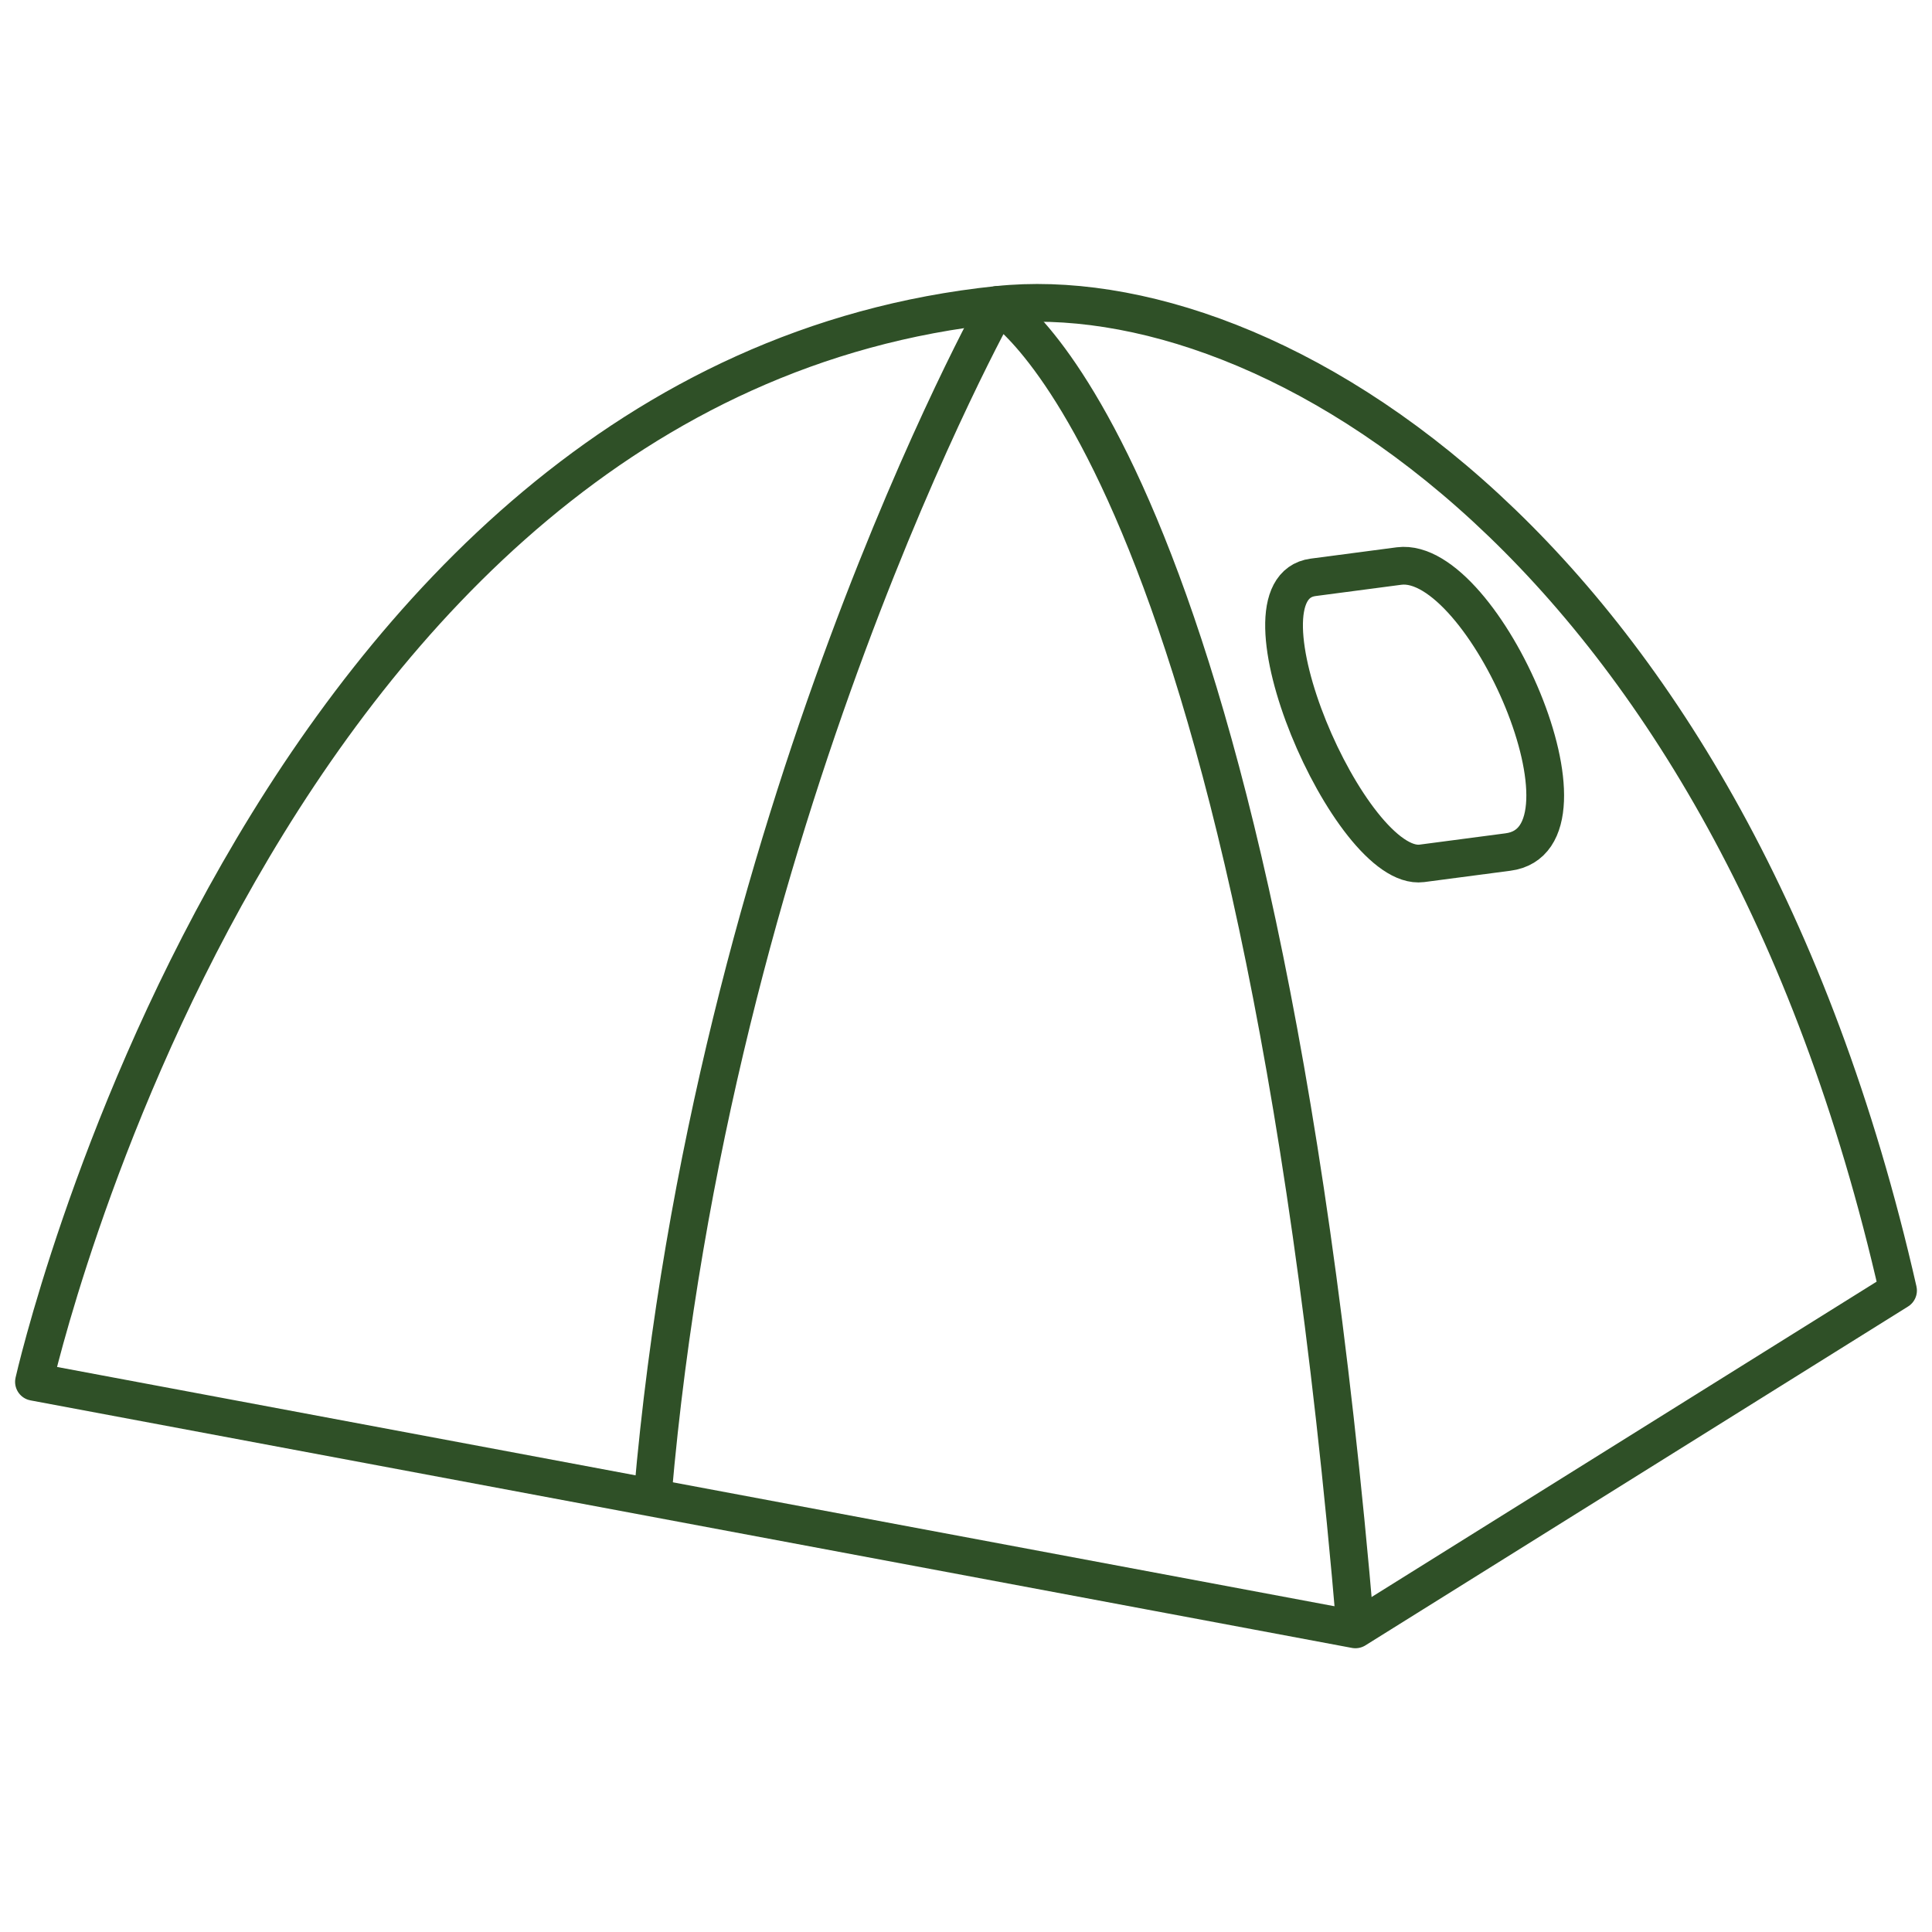
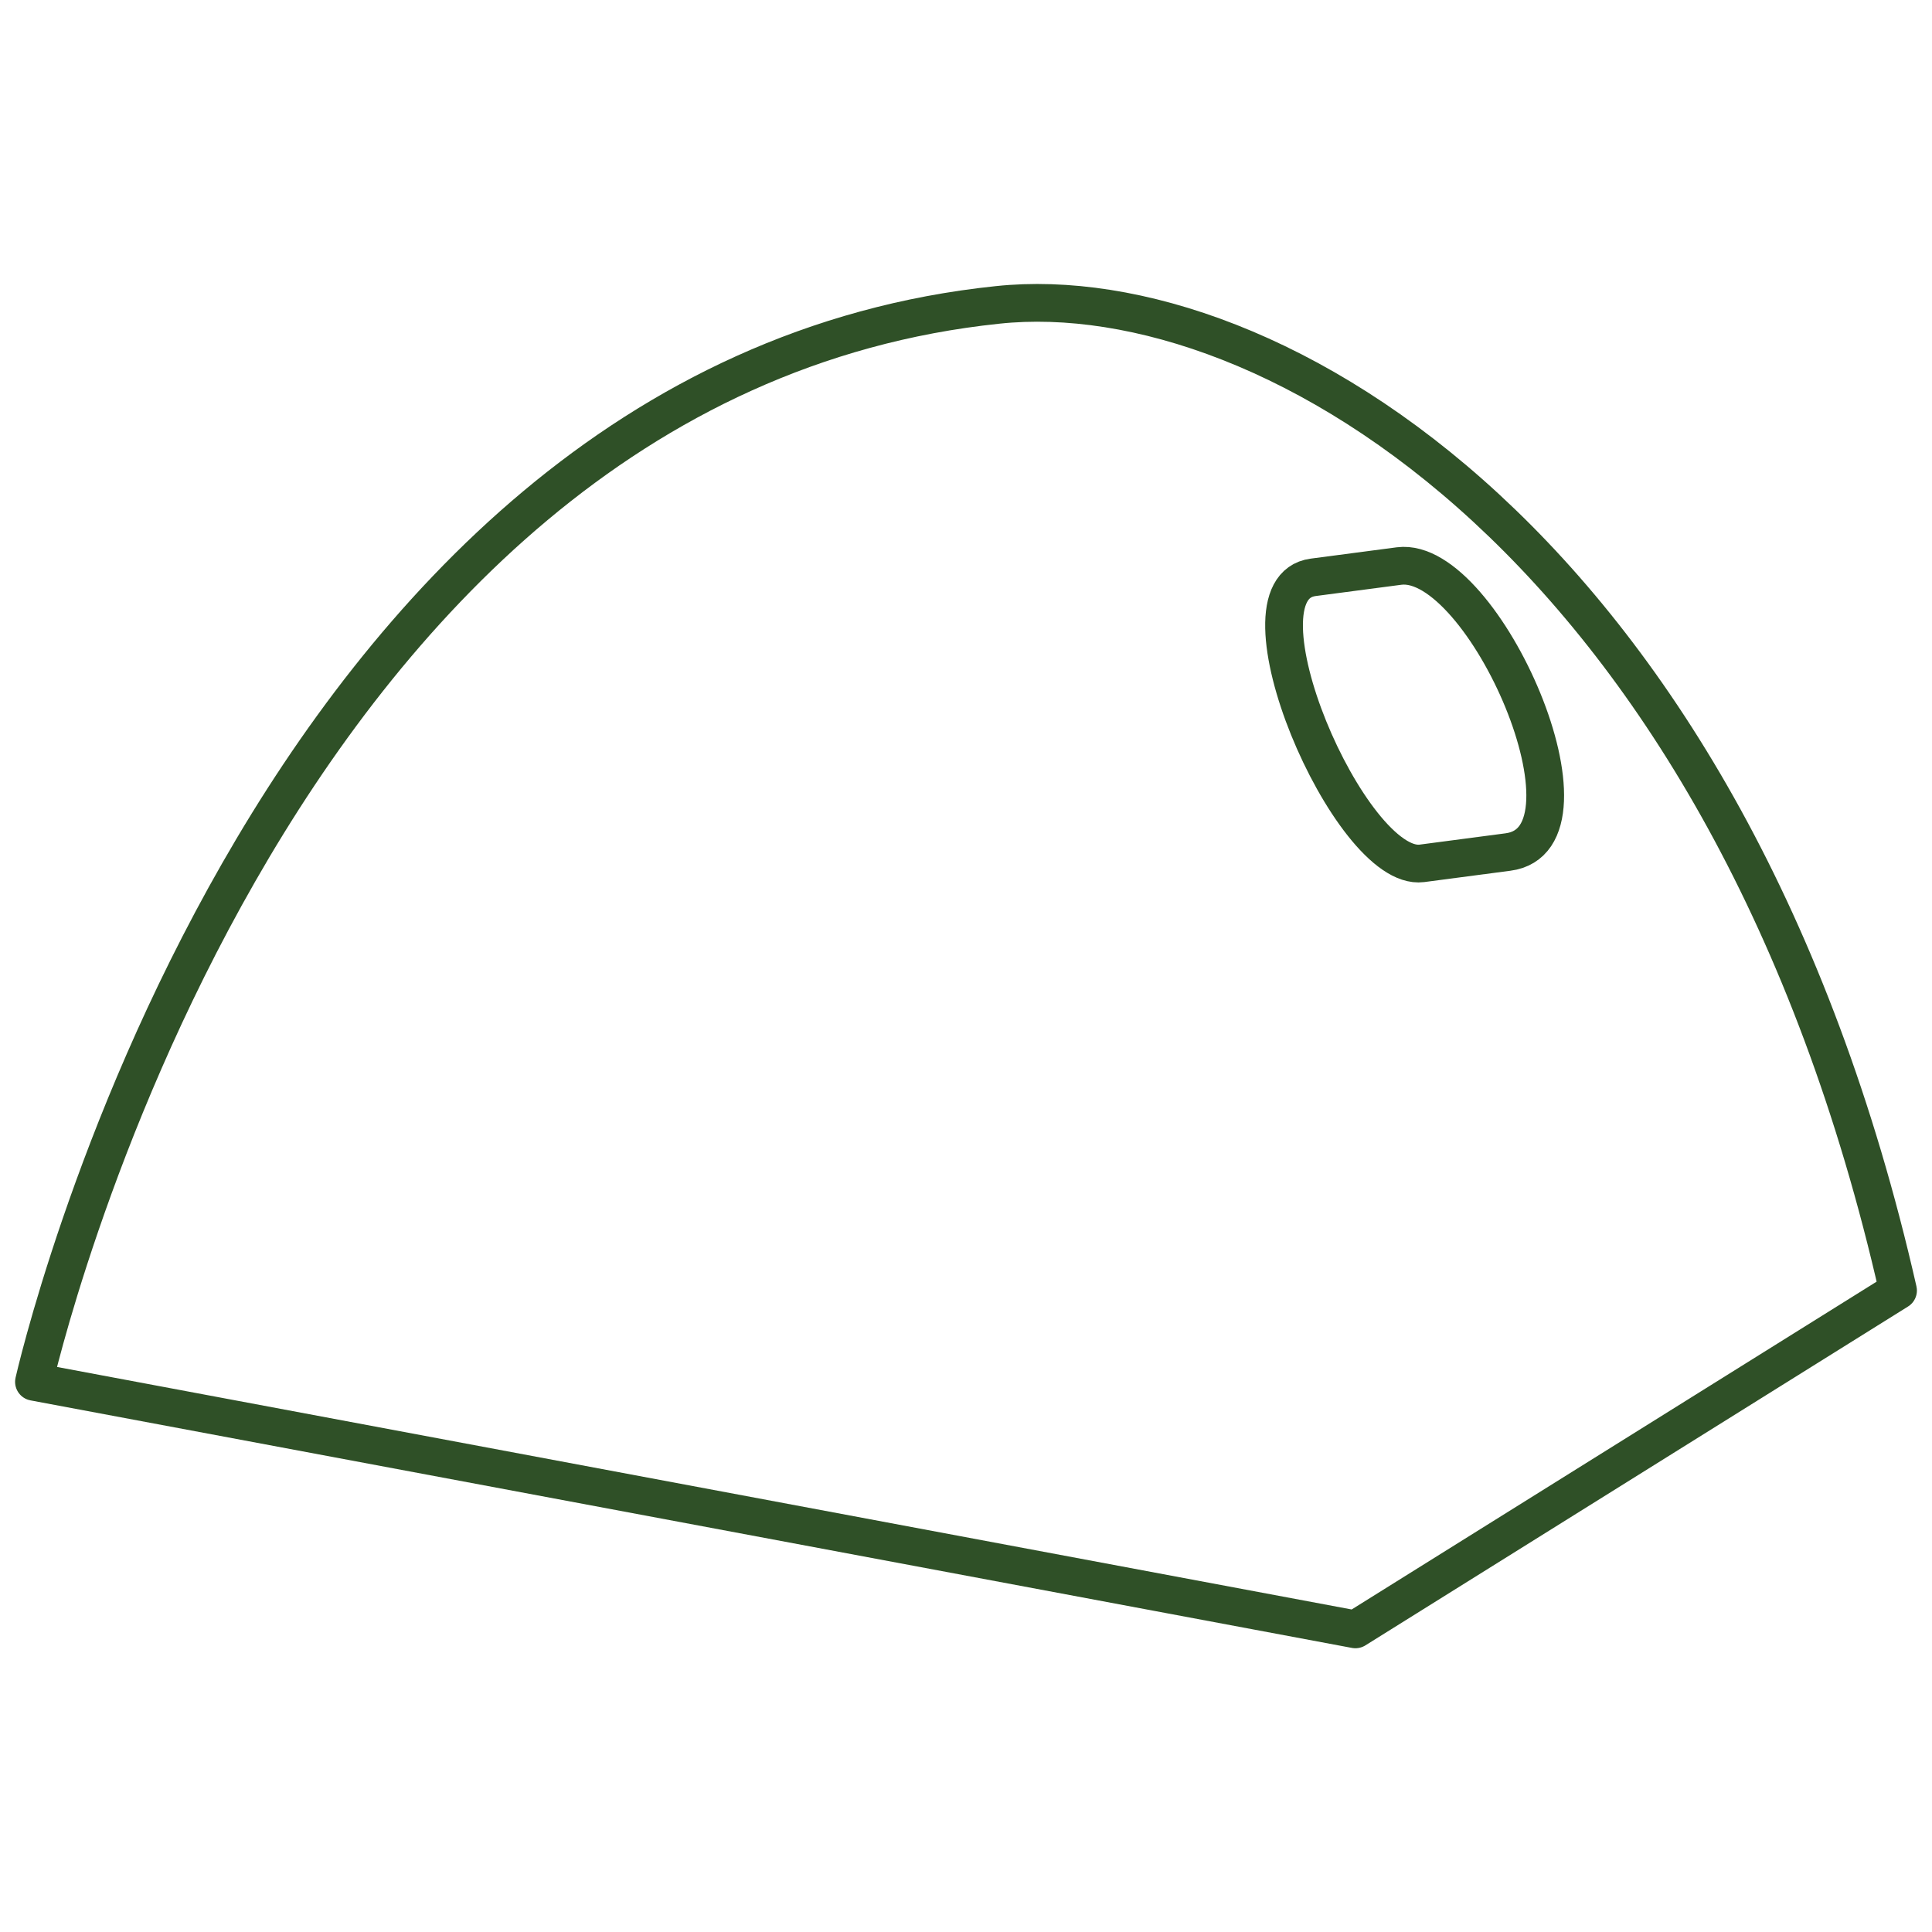
<svg xmlns="http://www.w3.org/2000/svg" width="256" height="256" fill="none" stroke="#2f5027" stroke-width="5" stroke-linejoin="round" stroke-miterlimit="10">
  <path d="M132.2 40.4c36-3.8 96.9 32.1 119.3 130.6l-71.9 44.9L4.5 183.1S34.3 50.6 132.2 40.4z" />
-   <path stroke-linecap="round" d="M179.6 215.8c-13.2-156-47.4-175.4-47.4-175.4S94.3 108 86.5 198" />
  <path d="M188.4 114.4l11.4-1.5c13.3-1.7-3.2-39.3-14.4-37.9L174 76.5c-11.3 1.5 4.9 39.1 14.4 37.9z" />
</svg>